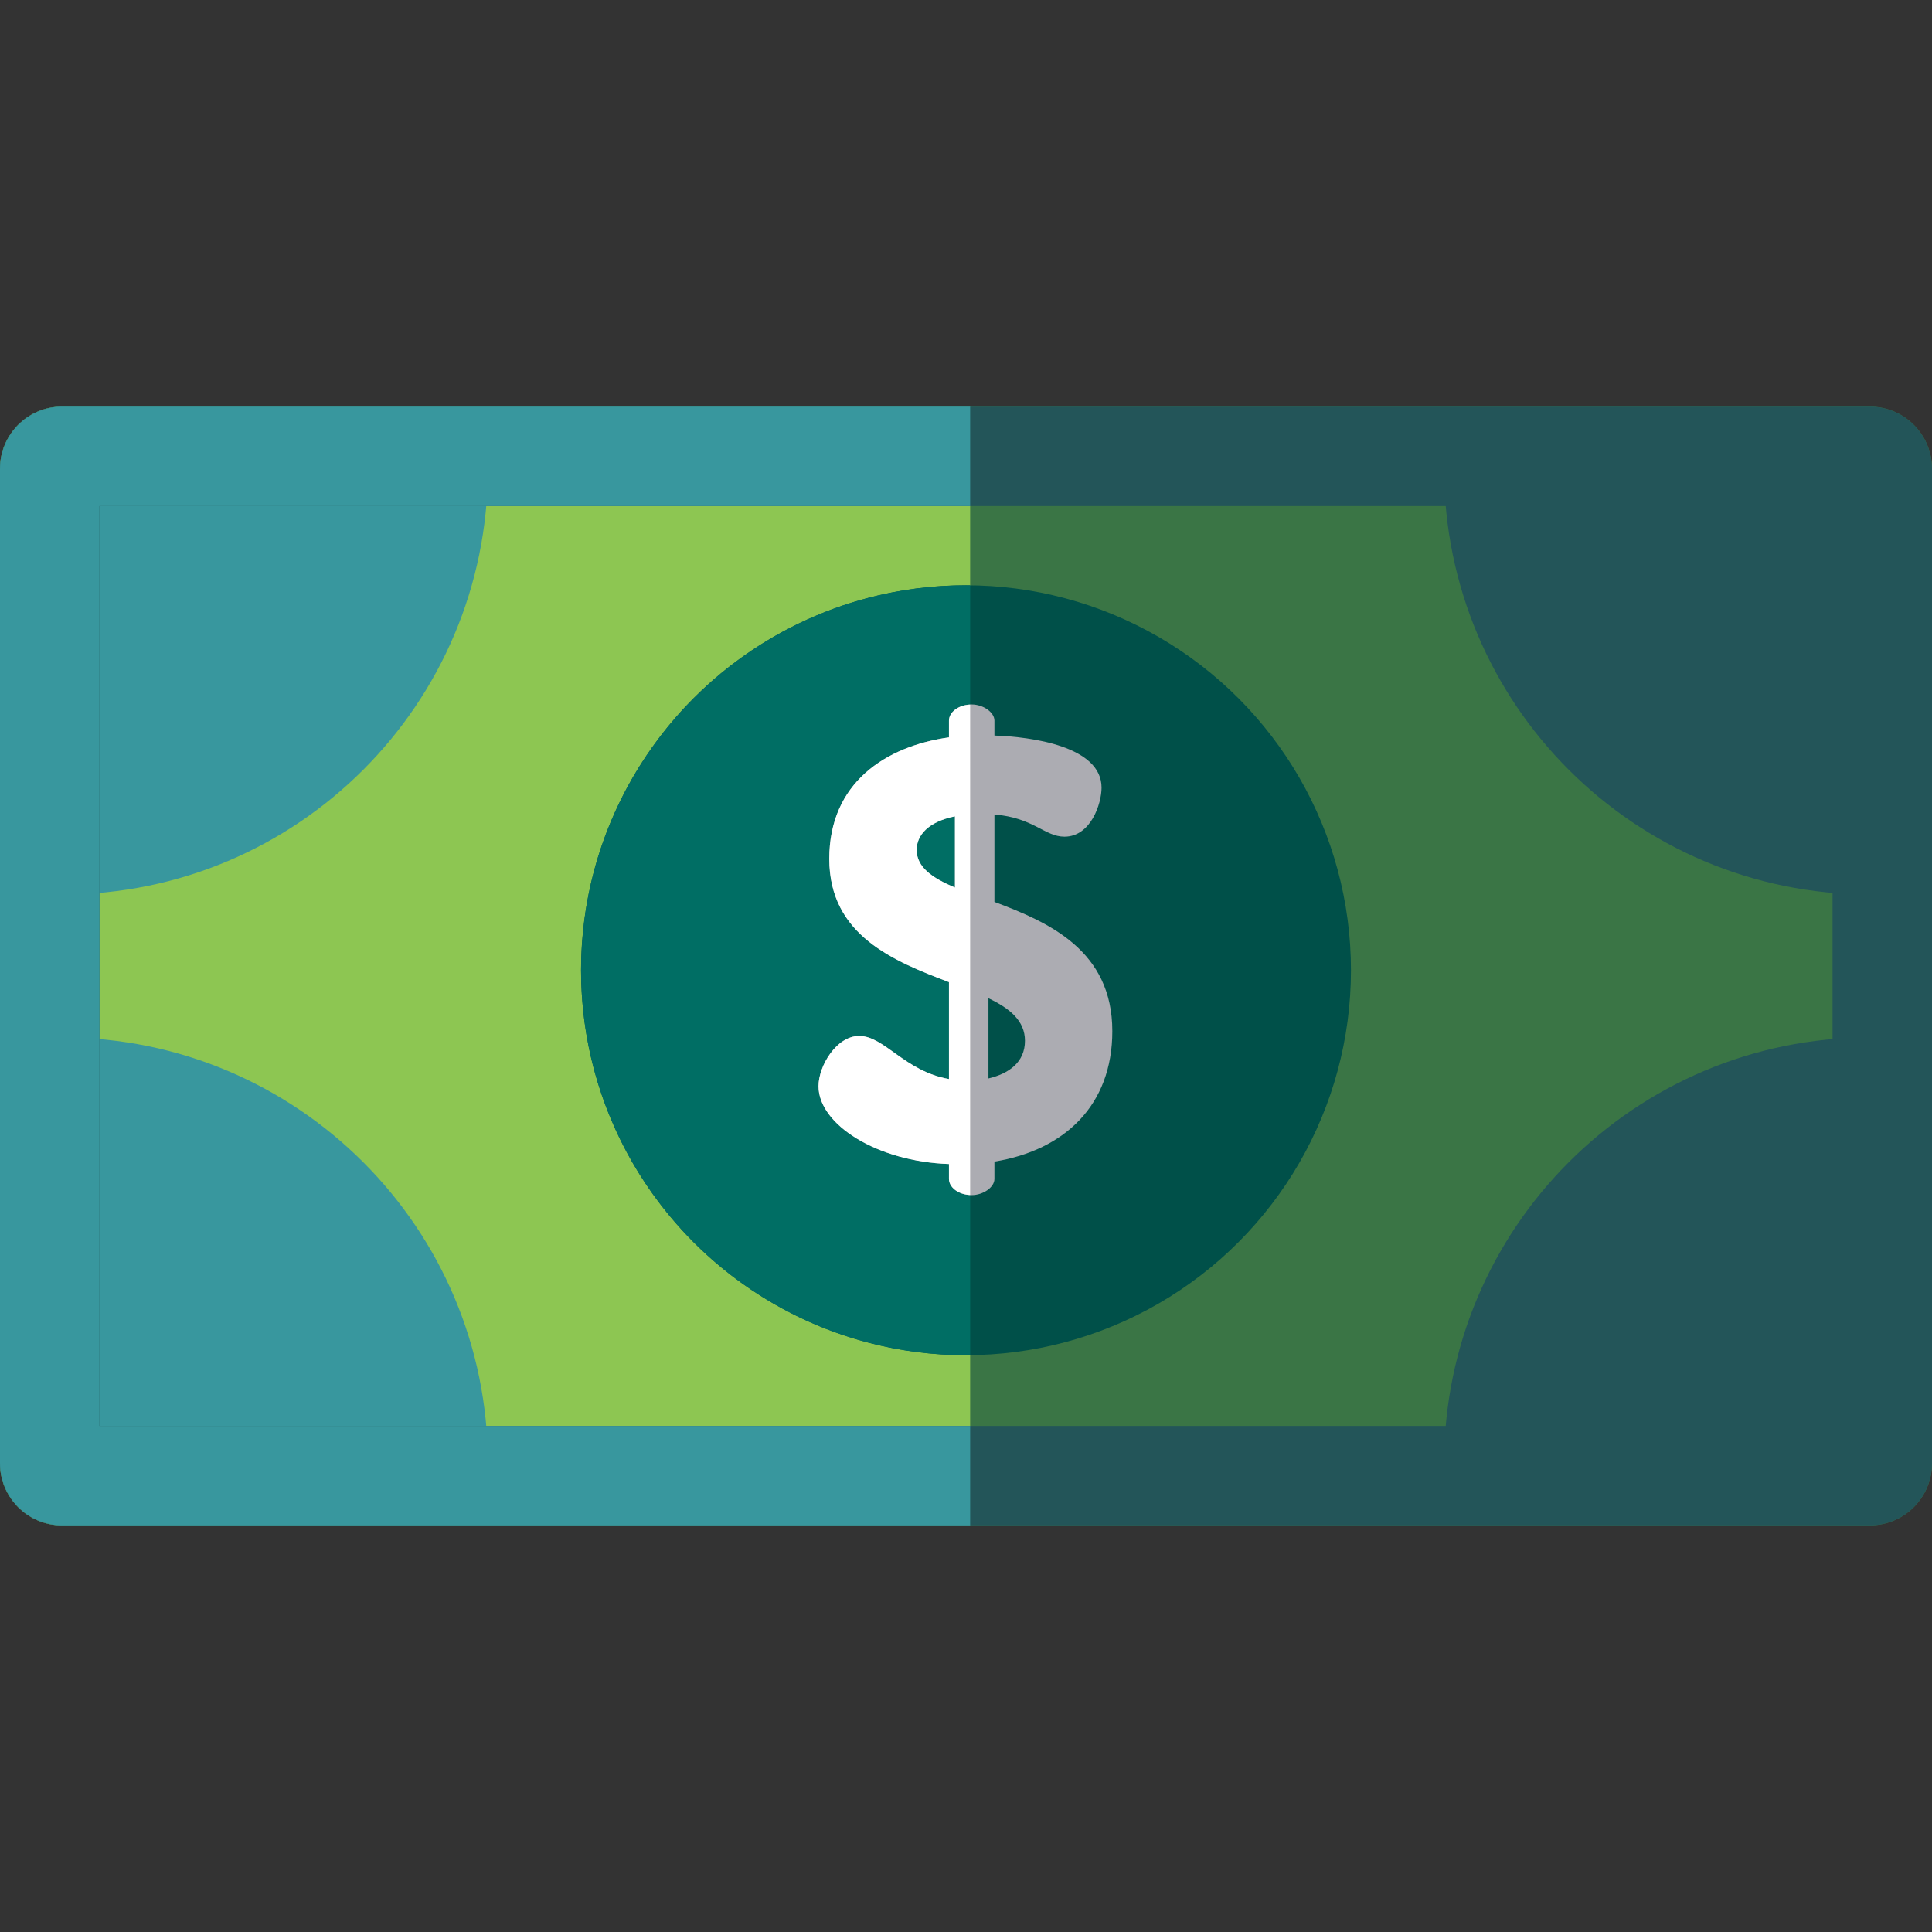
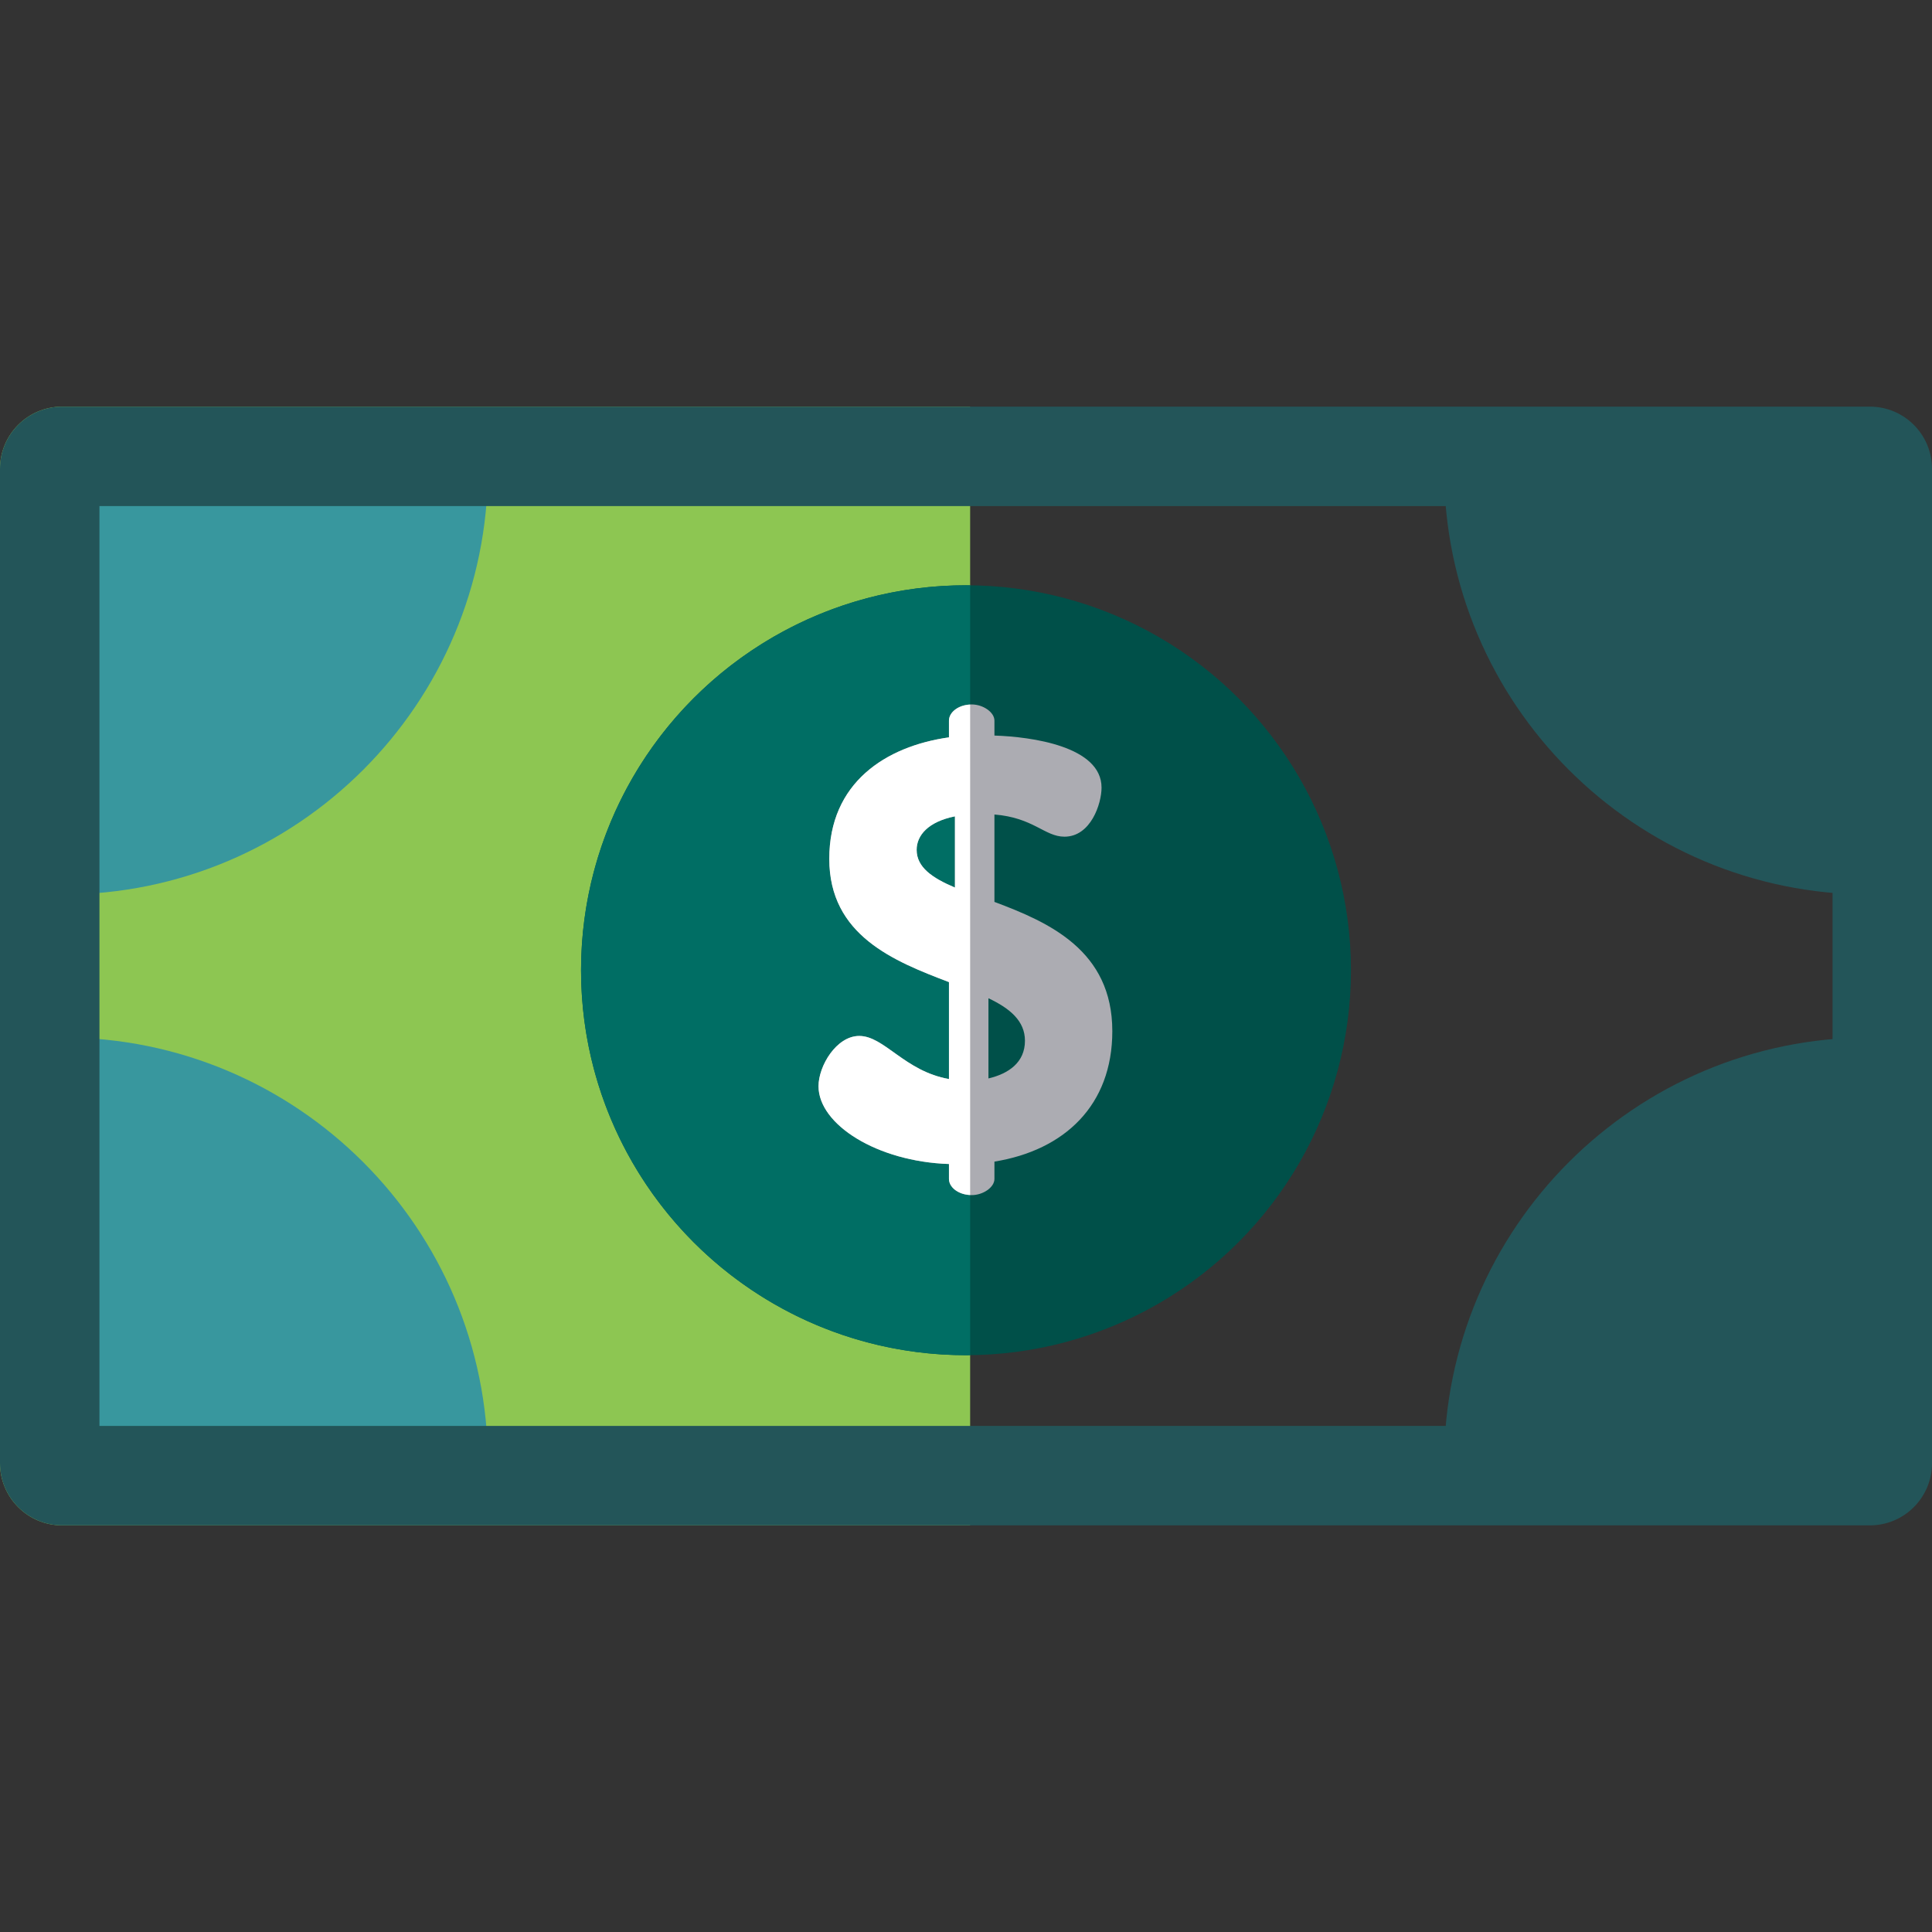
<svg xmlns="http://www.w3.org/2000/svg" version="1.1" id="Layer_1" x="0px" y="0px" viewBox="0 0 512 512" style="enable-background:new 0 0 512 512;" xml:space="preserve">
  <rect x="0" y="0" width="512" height="512" fill="#333333" stroke="none" />
-   <path style="fill:#3A7545;" d="M495.528,107.762H16.472C7.375,107.762,0,115.136,0,124.233v263.534  c0,9.097,7.375,16.472,16.472,16.472h479.057c9.097,0,16.472-7.375,16.472-16.472V124.233  C512,115.135,504.626,107.762,495.528,107.762z" />
  <path style="fill:#8DC652;" d="M257.099,107.762H16.472C7.375,107.762,0,115.136,0,124.233v263.534  c0,9.097,7.375,16.472,16.472,16.472h240.627V107.762z" />
  <g>
    <path style="fill:#38979E;" d="M16.472,237.058c62.311,0,112.825-50.513,112.825-112.825H16.472V237.058z" />
    <path style="fill:#38979E;" d="M16.472,274.941v112.825h112.825C129.297,325.454,78.784,274.941,16.472,274.941z" />
  </g>
  <g>
    <path style="fill:#235559;" d="M382.703,124.233c0,62.311,50.513,112.825,112.825,112.825V124.233H382.703z" />
    <path style="fill:#235559;" d="M495.528,274.941c-62.311,0-112.825,50.513-112.825,112.825h112.825V274.941z" />
  </g>
  <circle style="fill:#005049;" cx="256.003" cy="257.122" r="102.015" />
  <path style="fill:#006E64;" d="M257.099,155.124c-0.367-0.004-0.731-0.014-1.099-0.014c-56.342,0-102.016,45.674-102.016,102.016  s45.674,102.016,102.016,102.016c0.368,0,0.732-0.01,1.099-0.014V155.124z" />
  <path style="fill:#ACACB2;" d="M251.485,308.473c-19.029-0.635-34.57-10.466-34.57-20.615c0-5.392,4.757-13.32,10.783-13.32  c6.66,0,12.052,9.356,23.787,11.417v-25.69c-14.59-5.55-31.716-12.369-31.716-32.667c0-20.139,14.906-29.813,31.716-32.191v-4.44  c0-2.219,2.538-4.282,6.025-4.282c3.013,0,6.025,2.061,6.025,4.282v3.964c9.832,0.317,28.386,2.854,28.386,13.796  c0,4.282-2.855,13.004-9.832,13.004c-5.233,0-8.246-5.074-18.554-5.867v23.153c14.431,5.392,31.24,12.845,31.24,34.252  c0,19.663-12.686,31.556-31.24,34.57v4.599c0,2.219-3.013,4.282-6.025,4.282c-3.489,0-6.025-2.061-6.025-4.282v-3.964H251.485z   M253.07,235.212v-18.871c-7.137,1.428-10.149,5.074-10.149,8.88C242.921,229.819,247.044,232.674,253.07,235.212z M261.95,264.548  v21.25c5.392-1.268,9.673-4.282,9.673-9.991C271.623,270.574,267.659,267.244,261.95,264.548z" />
  <path style="fill:#235559;" d="M485.645,134.116v243.768H26.355V134.116H485.645 M495.528,107.762H16.472  C7.375,107.762,0,115.136,0,124.233v263.534c0,9.097,7.375,16.472,16.472,16.472h479.057c9.097,0,16.472-7.375,16.472-16.472  V124.233C512,115.135,504.626,107.762,495.528,107.762L495.528,107.762z" />
-   <path style="fill:#38979E;" d="M0,124.233v263.534c0,9.097,7.375,16.472,16.472,16.472h240.627v-26.355H26.355V134.116h230.744  v-26.355H16.472C7.375,107.762,0,115.135,0,124.233z" />
  <path style="fill:#FFFFFF;" d="M257.1,186.717c-3.269,0.158-5.615,2.122-5.615,4.251v4.44c-16.81,2.379-31.716,12.052-31.716,32.191  c0,20.297,17.126,27.117,31.716,32.667v25.69c-11.736-2.061-17.127-11.417-23.787-11.417c-6.026,0-10.783,7.928-10.783,13.32  c0,10.149,15.54,19.981,34.57,20.615v3.964c0,2.129,2.344,4.093,5.615,4.251V186.717H257.1z M242.921,225.22  c0-3.806,3.013-7.453,10.149-8.88v18.871C247.044,232.674,242.921,229.819,242.921,225.22z" />
  <g>
</g>
  <g>
</g>
  <g>
</g>
  <g>
</g>
  <g>
</g>
  <g>
</g>
  <g>
</g>
  <g>
</g>
  <g>
</g>
  <g>
</g>
  <g>
</g>
  <g>
</g>
  <g>
</g>
  <g>
</g>
  <g>
</g>
</svg>